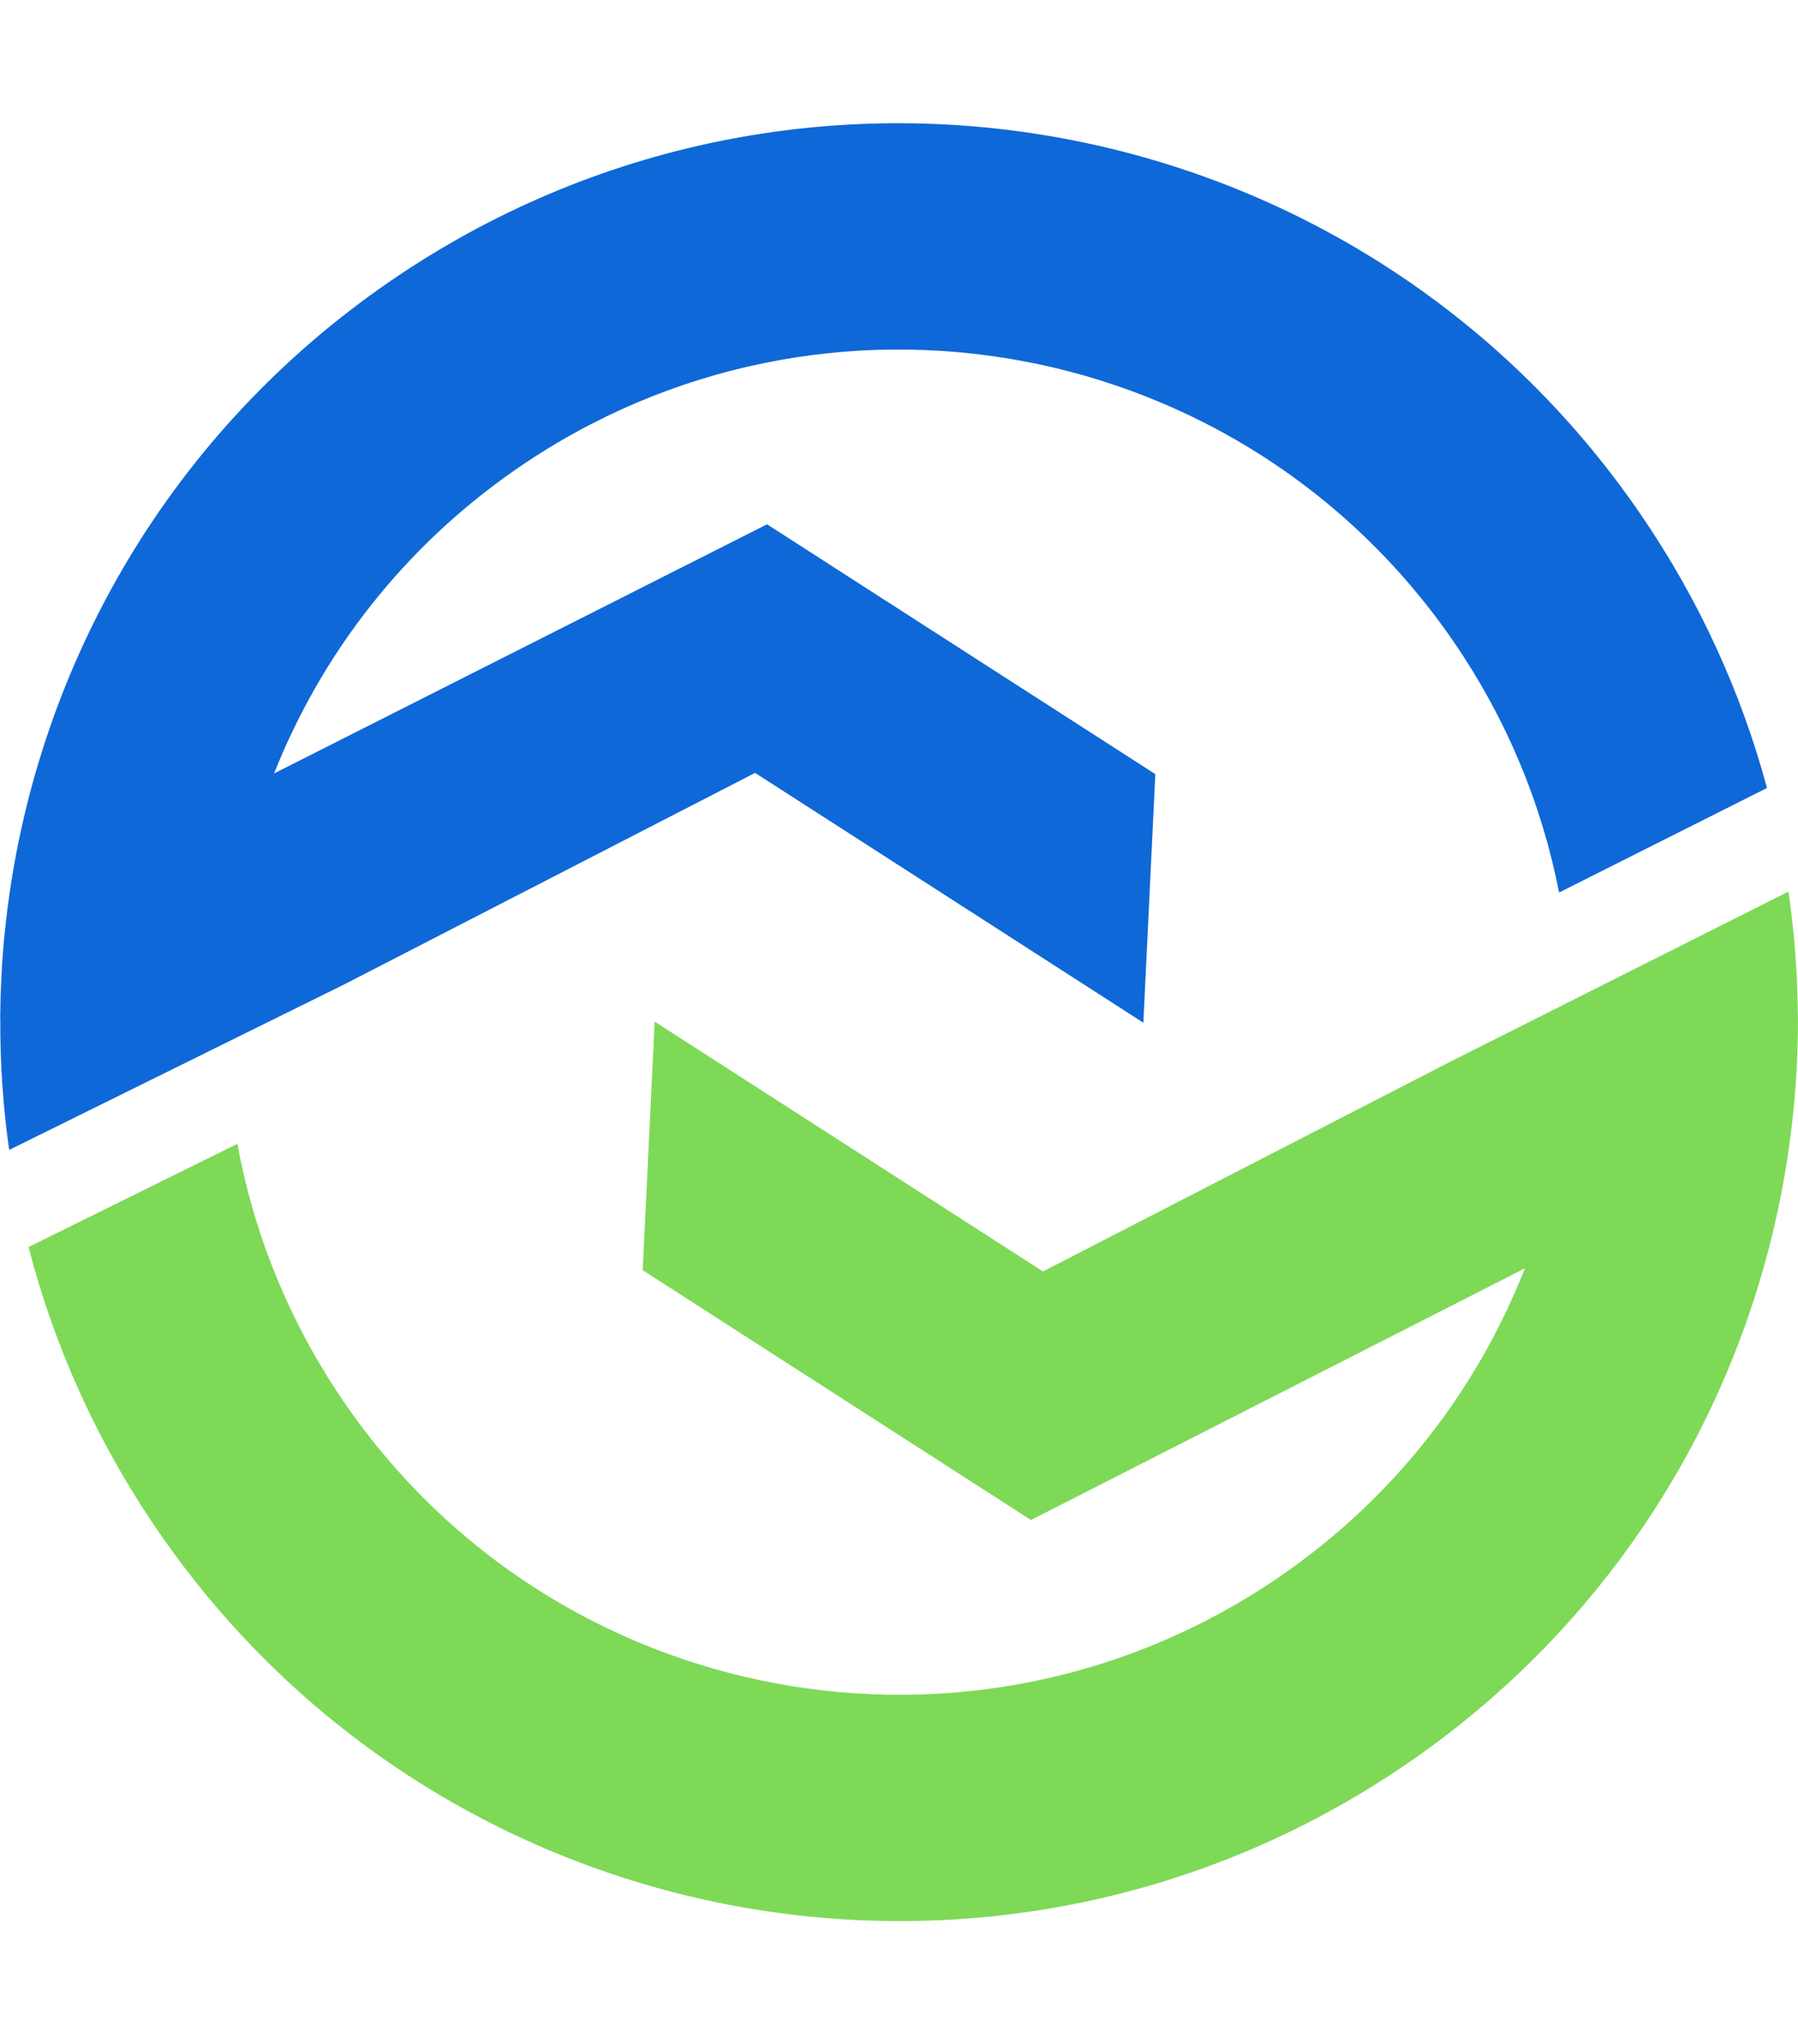
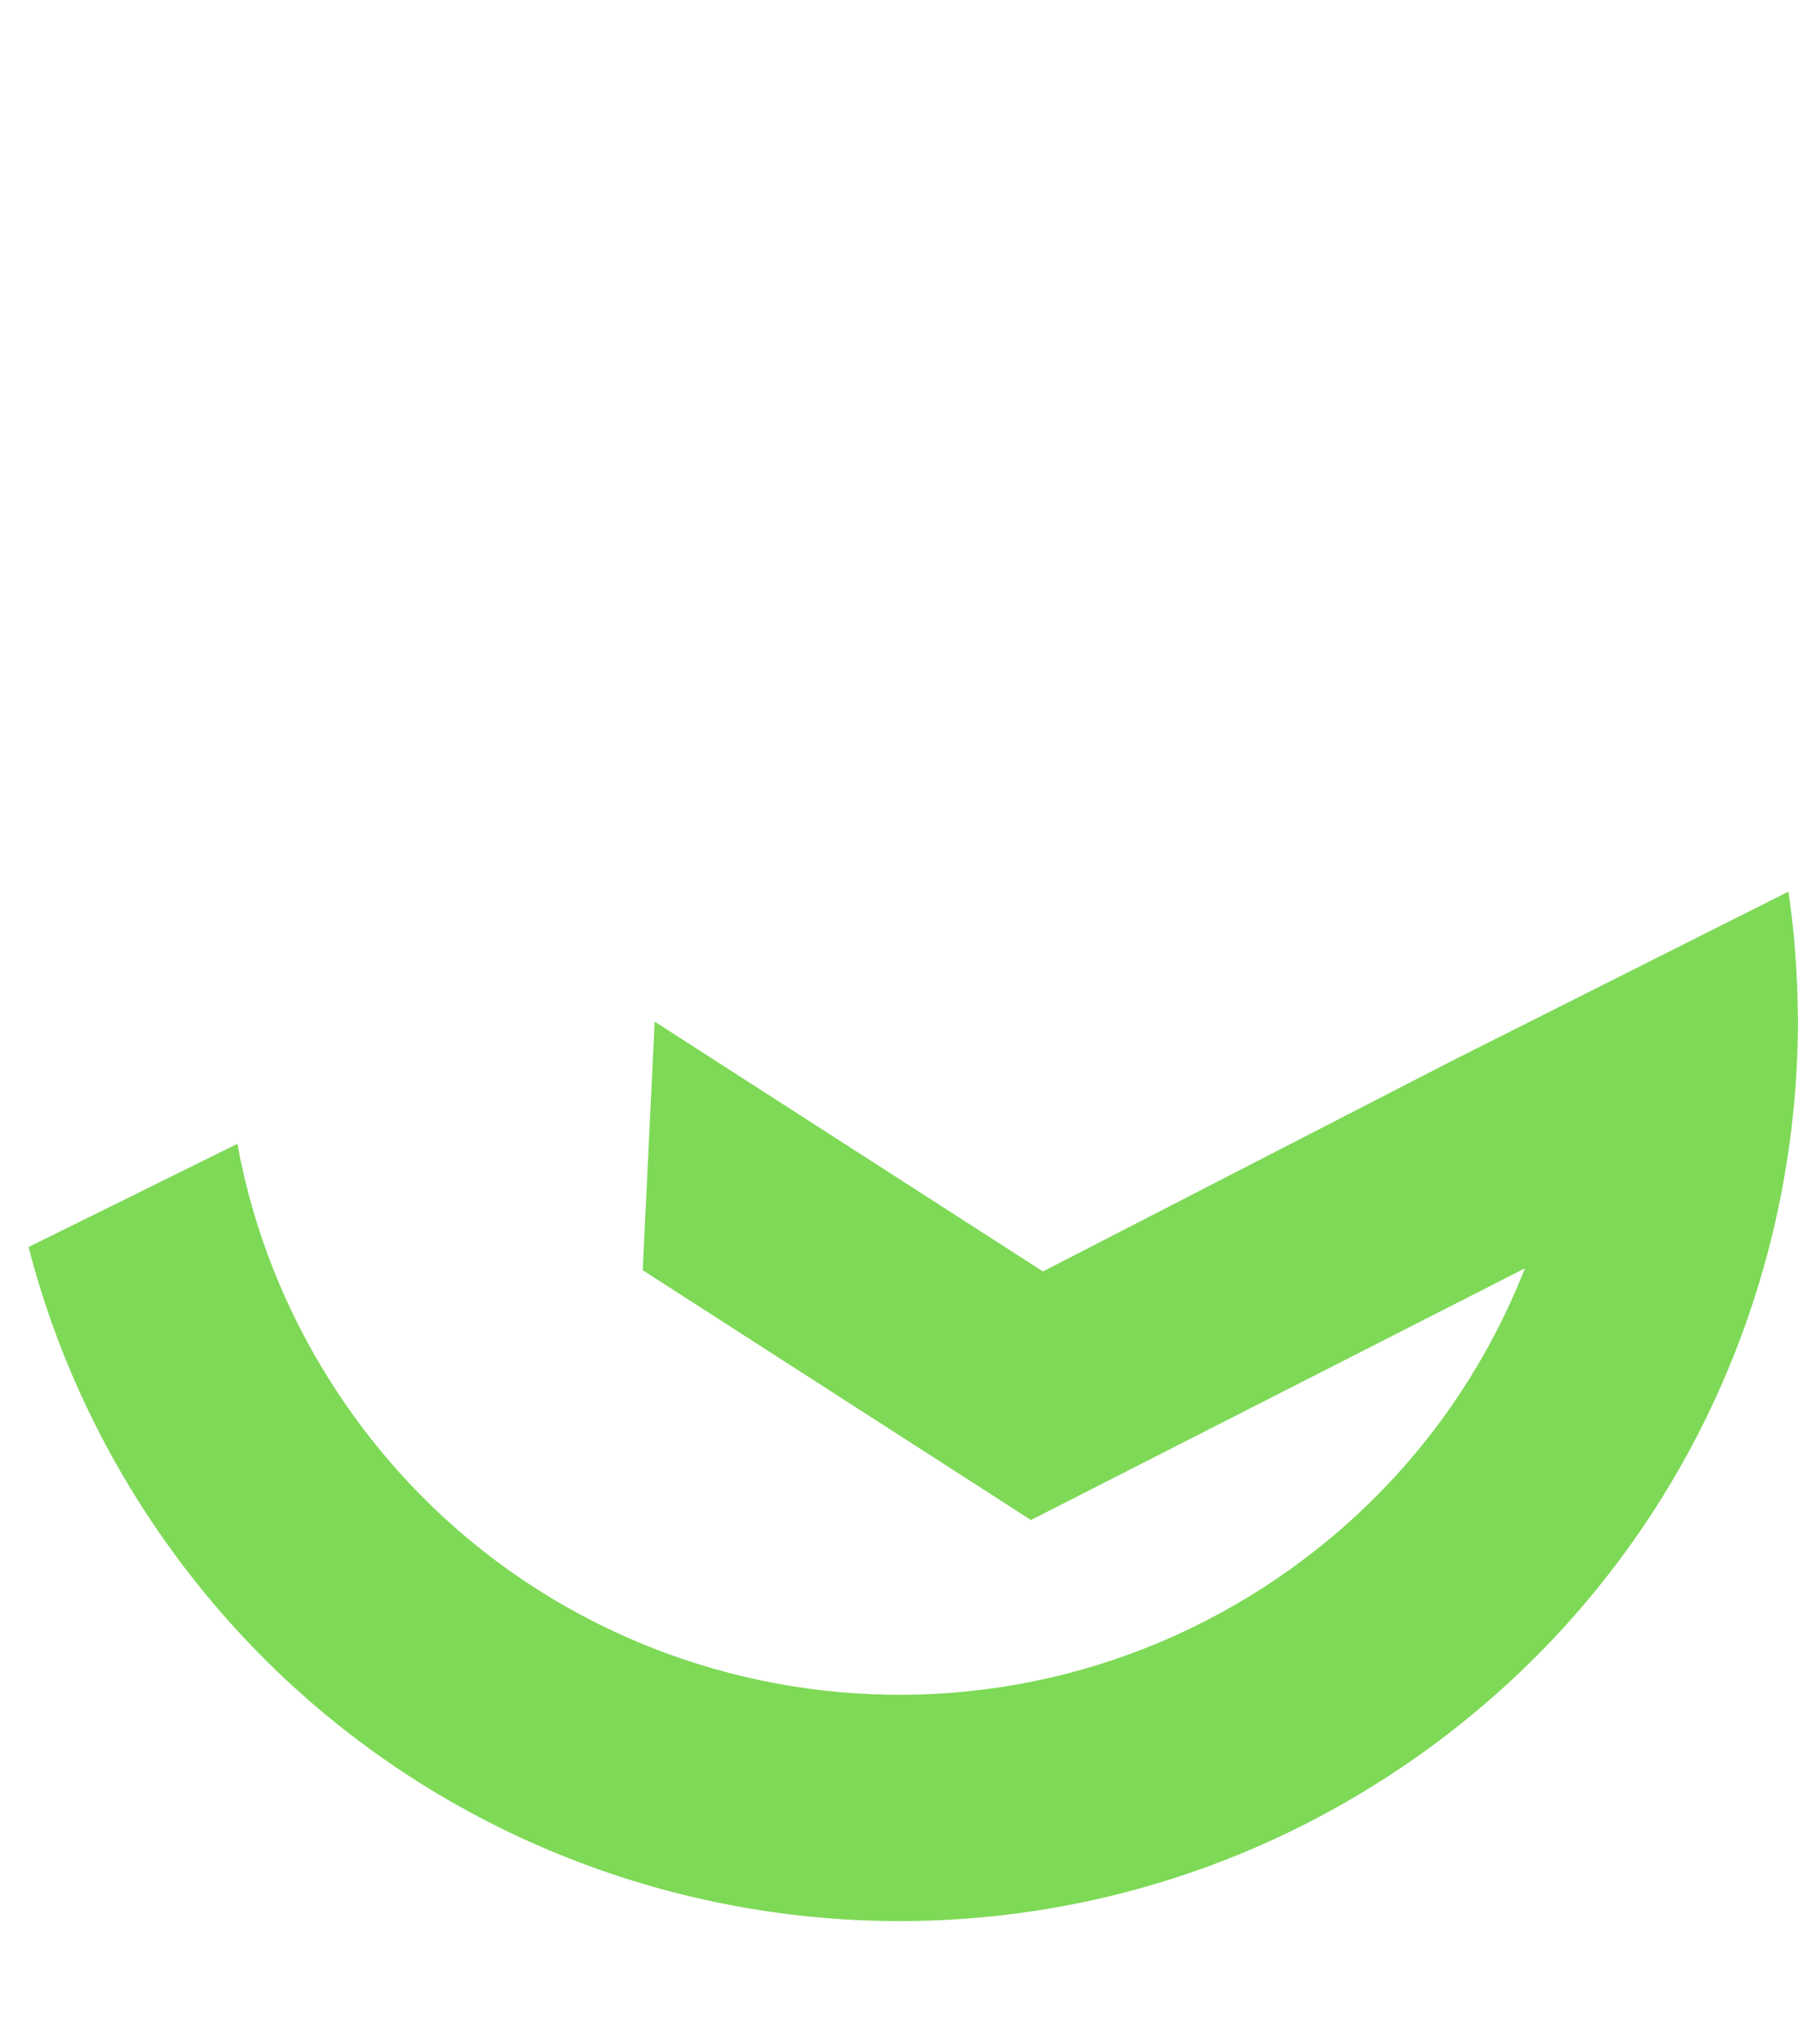
<svg xmlns="http://www.w3.org/2000/svg" fill="#000000" height="425.7" preserveAspectRatio="xMidYMid meet" version="1" viewBox="309.8 187.1 374.5 425.7" width="374.5" zoomAndPan="magnify">
  <g>
    <g id="change1_1">
-       <path d="M 651.391 294.031 C 592.867 208.793 476.324 187.137 391.086 245.66 C 345.328 277.078 317.914 325.211 311.371 376.246 L 311.359 376.254 C 311.344 376.383 311.332 376.516 311.316 376.645 C 311.102 378.355 310.914 380.07 310.742 381.785 C 310.719 382.047 310.684 382.301 310.66 382.562 C 310.477 384.512 310.328 386.469 310.203 388.426 C 310.16 389.129 310.137 389.832 310.102 390.539 C 310.035 391.816 309.973 393.094 309.934 394.371 C 309.906 395.184 309.898 395.992 309.883 396.805 C 309.867 397.598 309.84 398.391 309.836 399.188 L 309.859 399.176 C 309.812 408.32 310.406 417.488 311.711 426.609 L 381.574 392.098 L 467.074 348.078 L 547.945 400.113 L 550.441 348.34 L 469.566 296.305 L 366.887 348.195 C 376.789 323.238 393.961 300.852 417.762 284.512 C 481.543 240.723 568.746 256.926 612.539 320.707 C 623.715 336.98 630.973 354.781 634.539 372.996 L 677.84 351.223 C 672.473 331.324 663.719 311.984 651.391 294.031" fill="#0f68d7" />
-     </g>
+       </g>
    <g id="change2_1">
      <path d="M 684.262 398.504 C 684.199 389.934 683.562 381.348 682.312 372.805 L 612.531 407.902 L 527.031 451.922 L 446.16 399.887 L 443.664 451.66 L 524.539 503.695 L 627.418 451.27 C 617.547 476.441 600.312 499.031 576.348 515.488 C 512.562 559.277 425.359 543.074 381.566 479.293 C 370.051 462.523 362.691 444.137 359.246 425.344 L 315.742 446.836 C 321.055 467.414 329.988 487.434 342.715 505.969 C 401.238 591.207 517.781 612.863 603.02 554.34 C 648.992 522.777 676.449 474.336 682.828 423.035 L 682.836 423.031 C 682.848 422.922 682.855 422.809 682.871 422.695 C 683.098 420.852 683.297 419 683.469 417.148 C 683.48 416.98 683.5 416.816 683.516 416.648 C 684.059 410.621 684.324 404.562 684.281 398.492 L 684.262 398.504" fill="#7ed957" />
    </g>
  </g>
</svg>